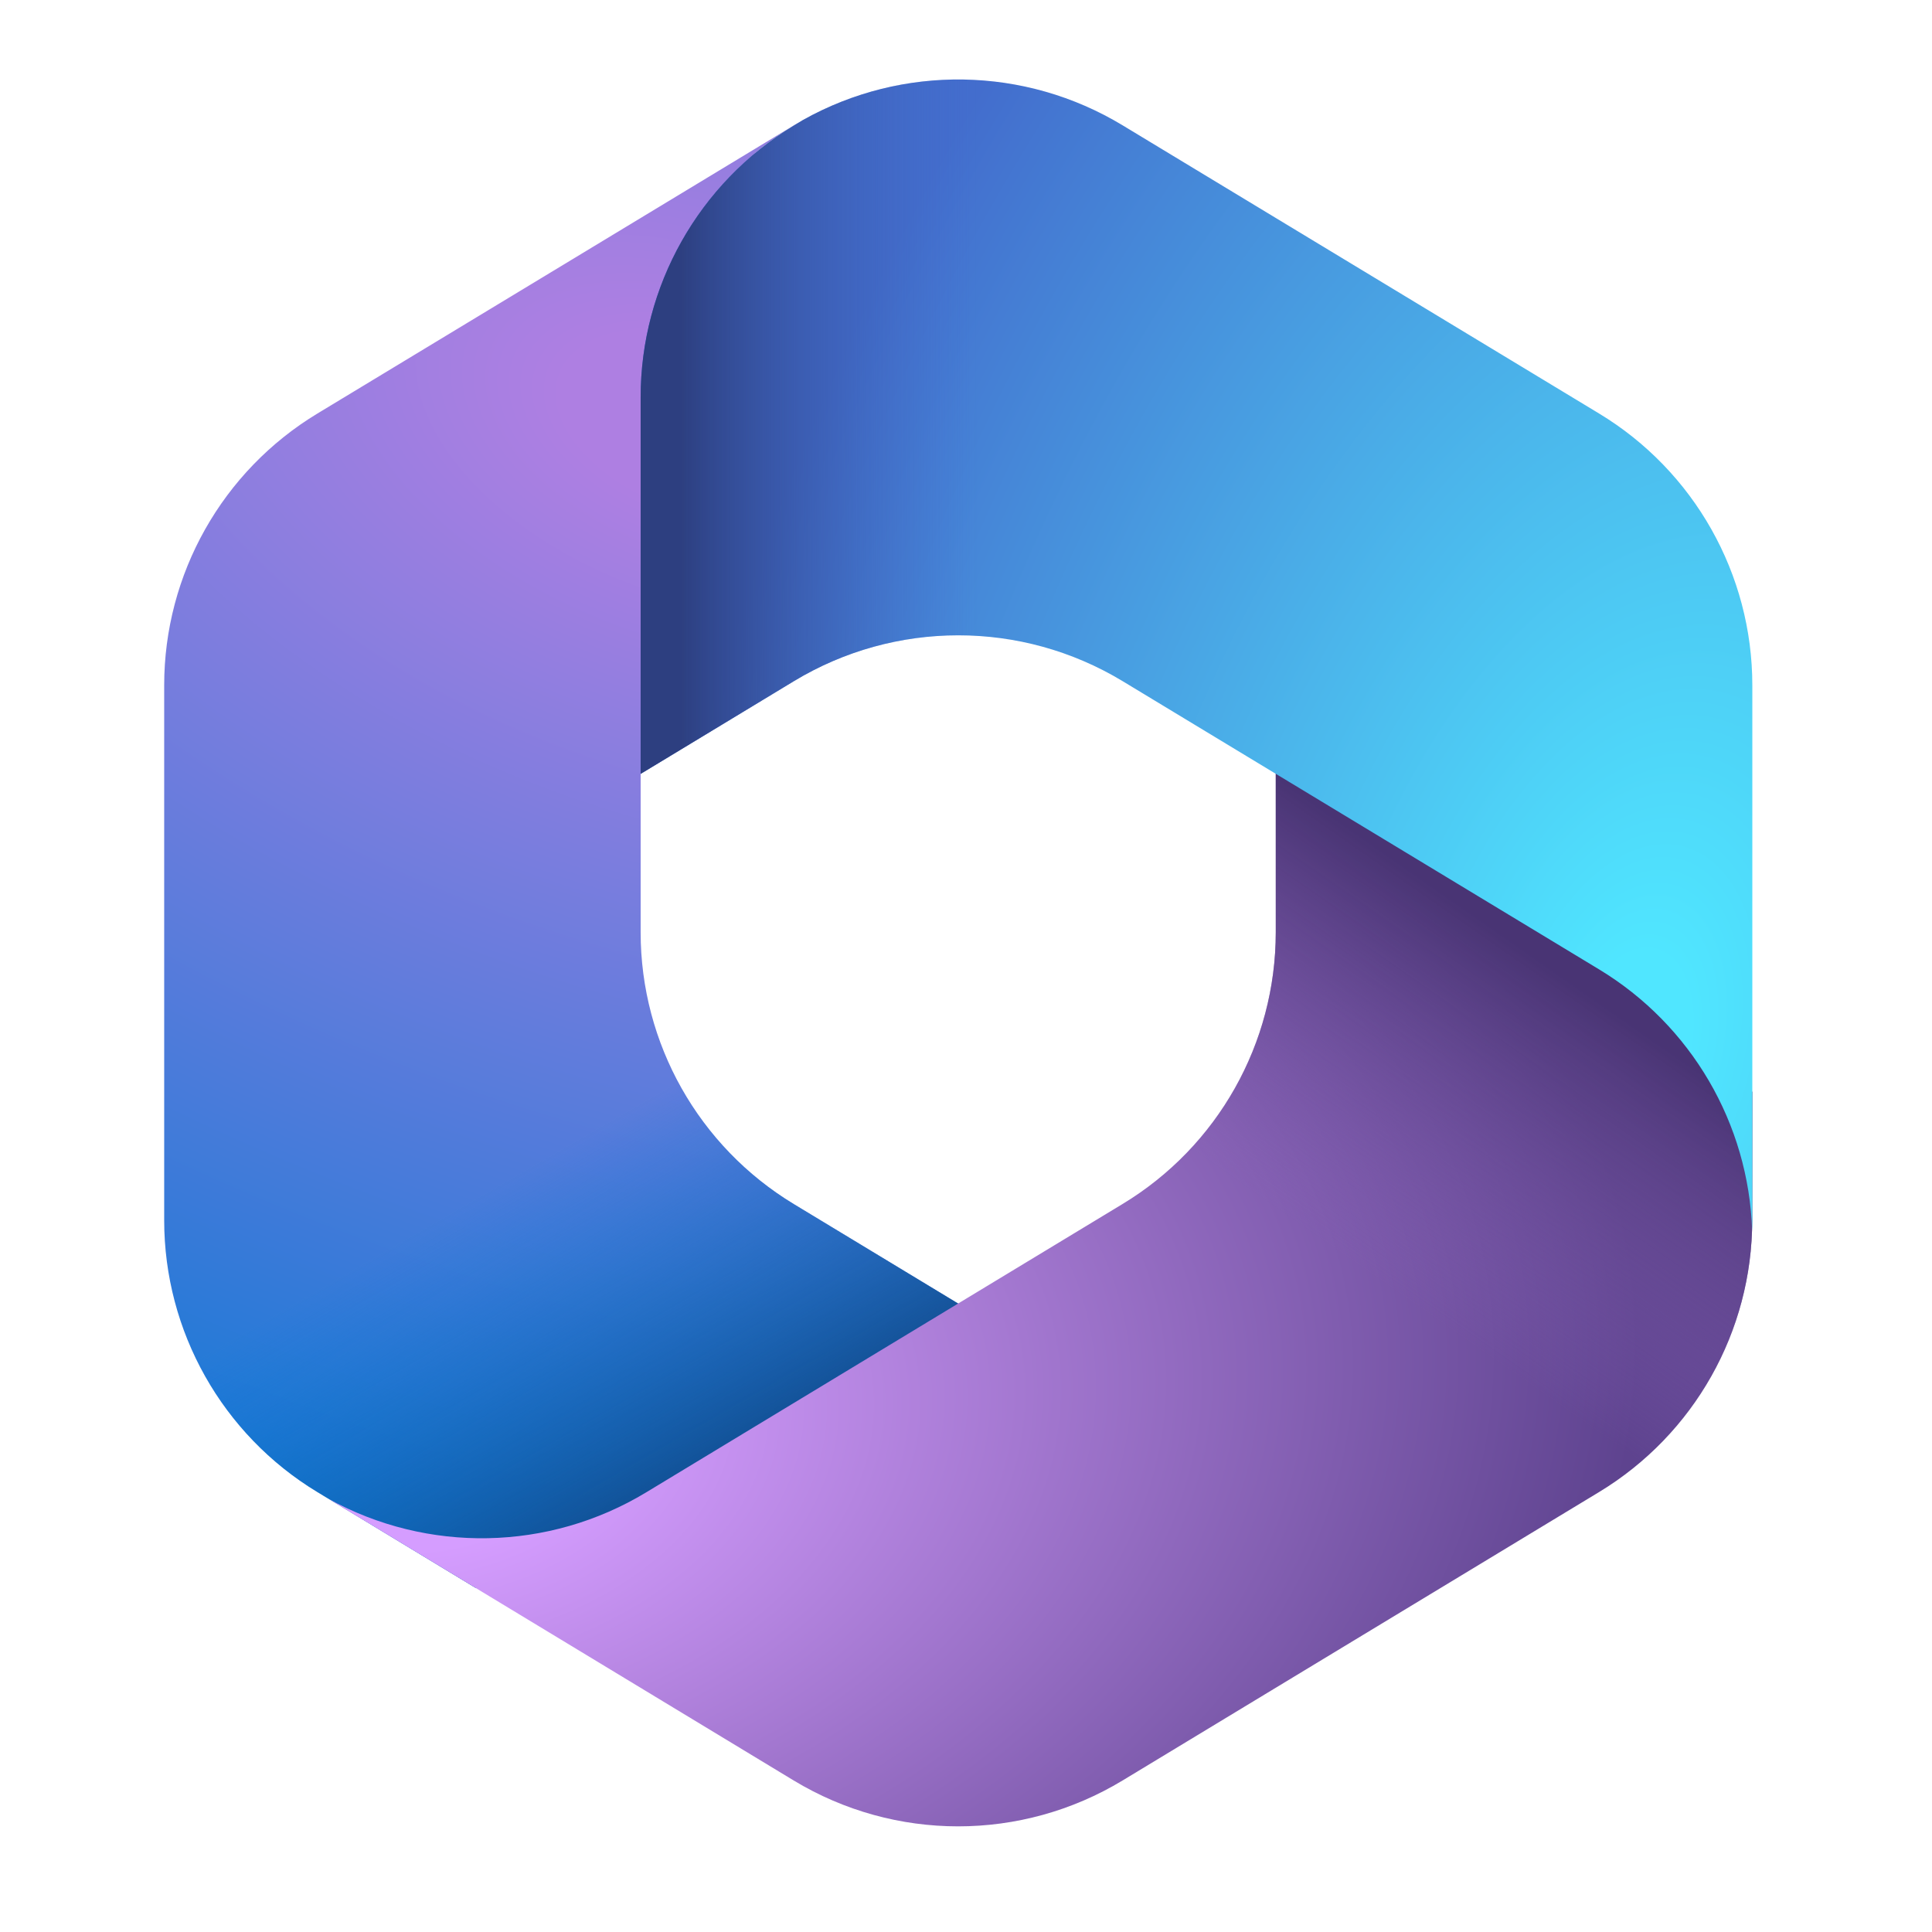
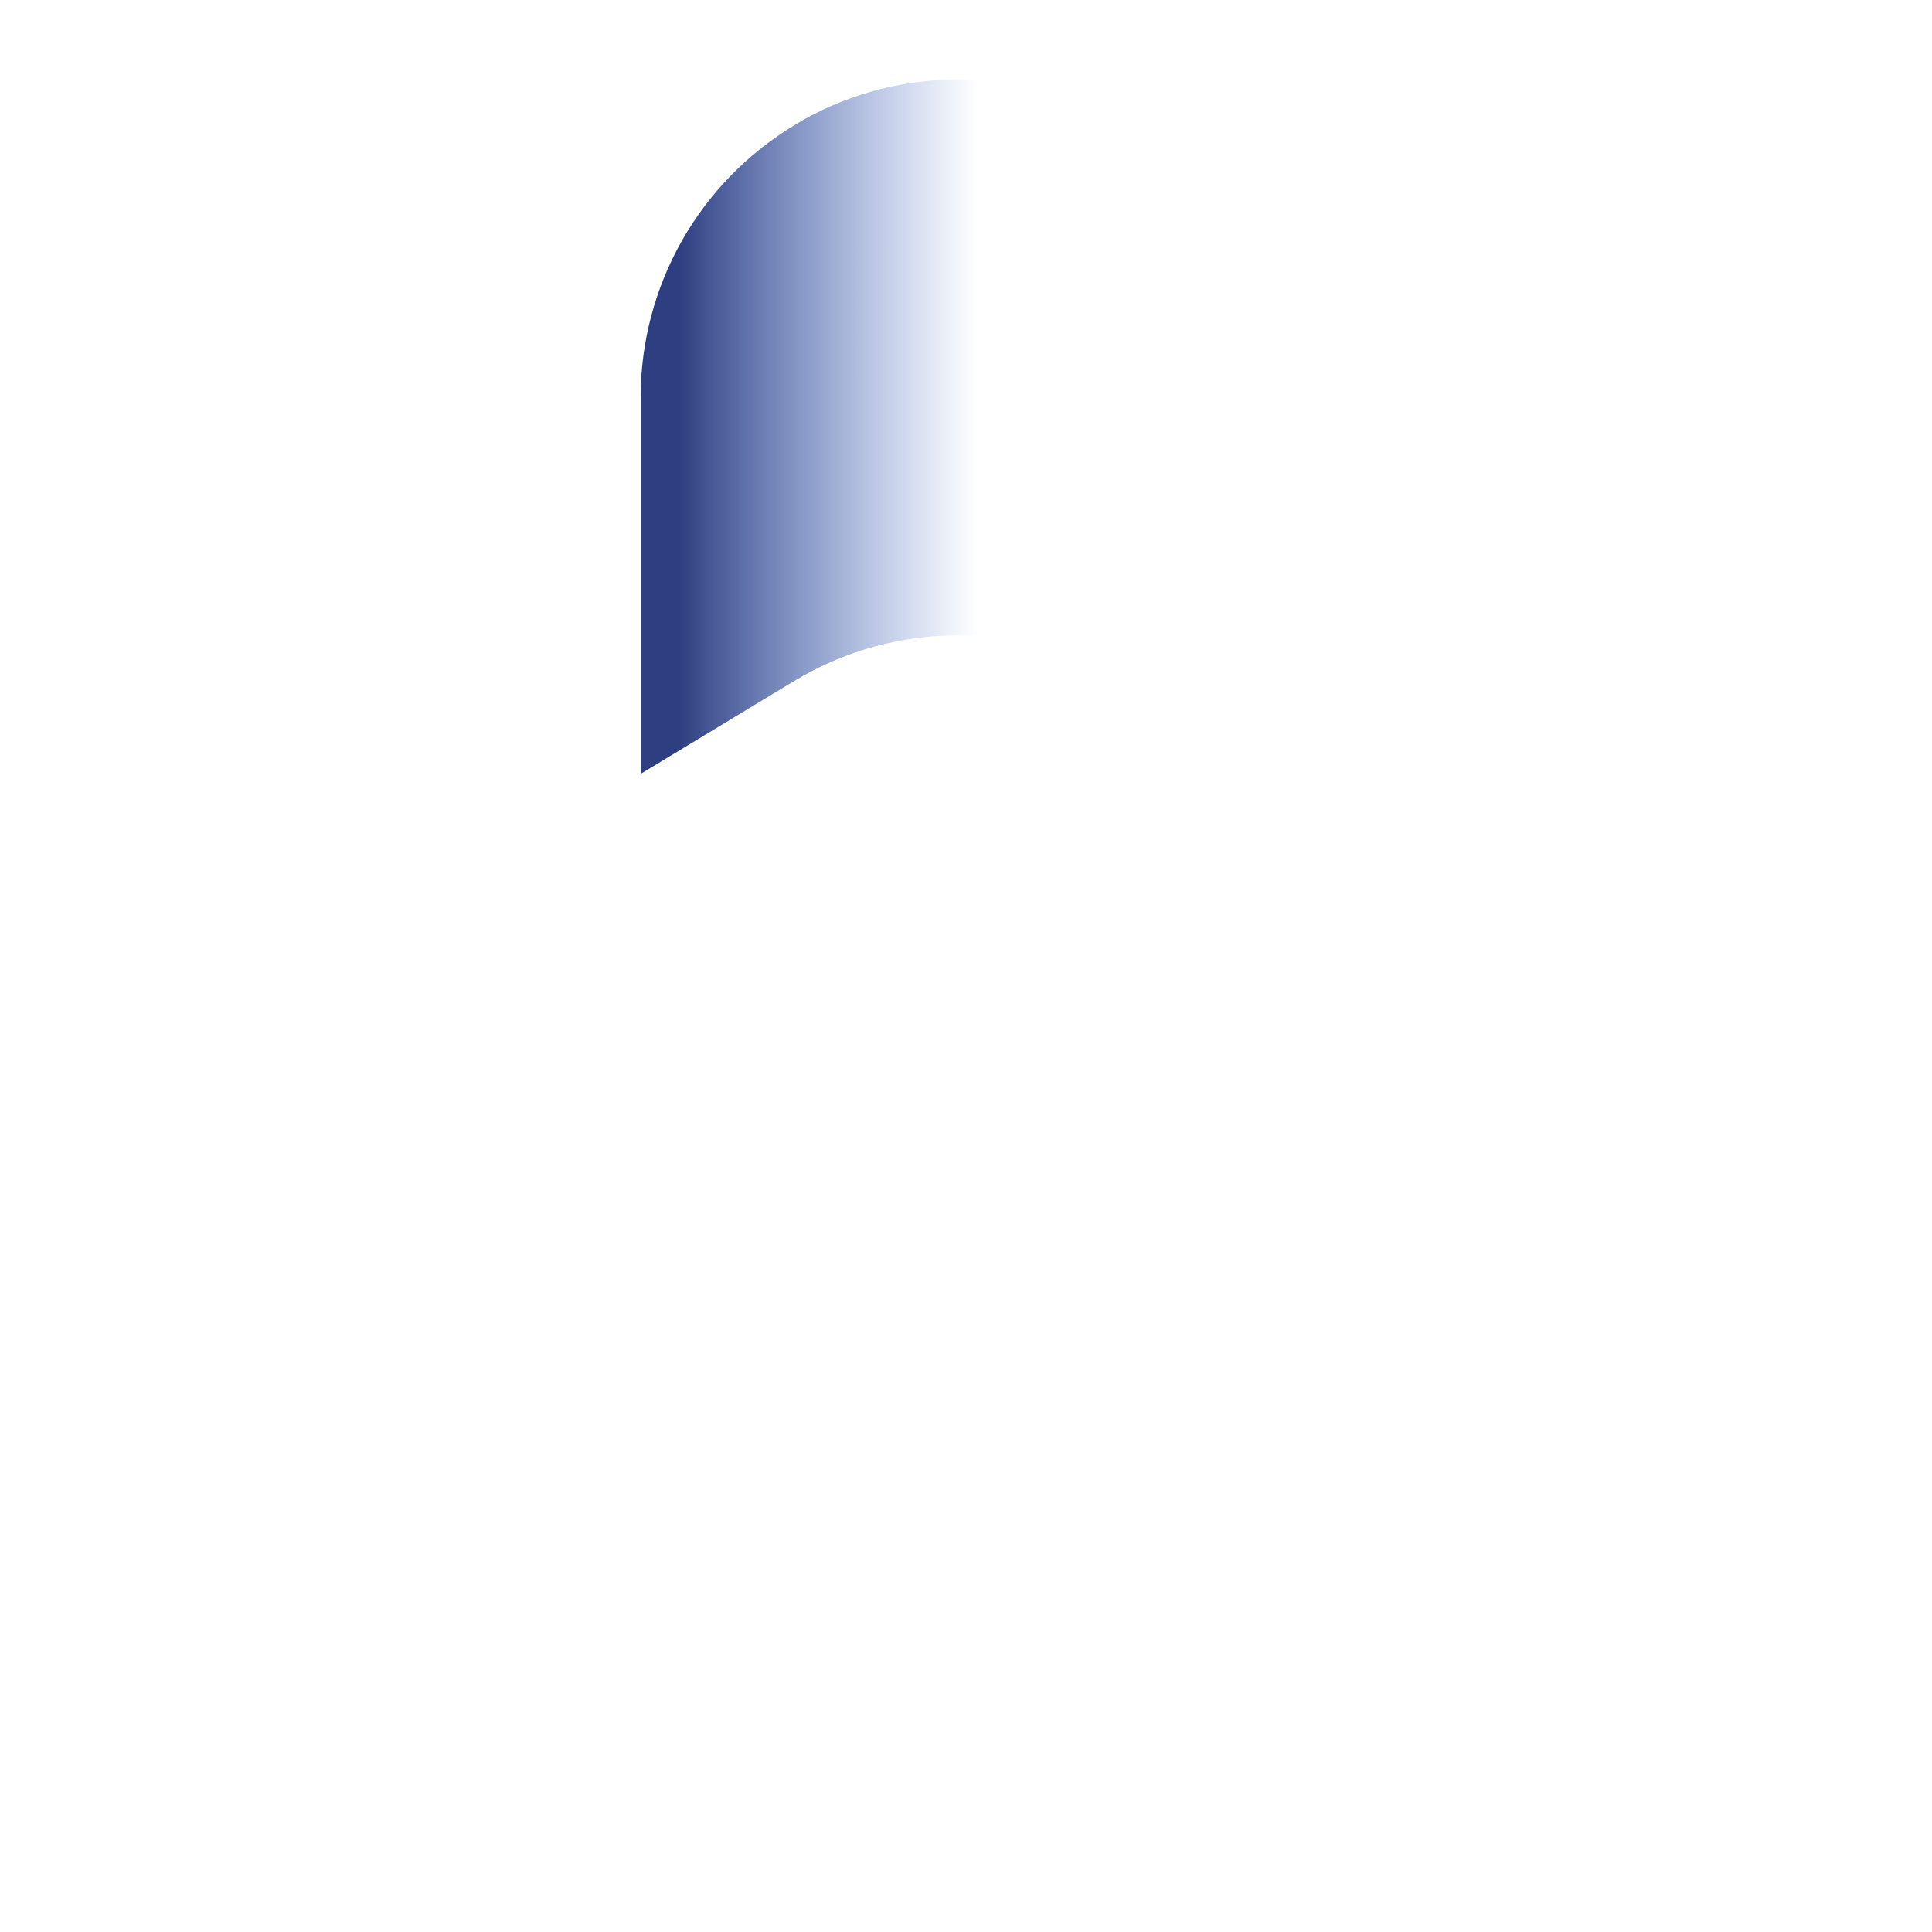
<svg xmlns="http://www.w3.org/2000/svg" width="59" height="59" viewBox="0 0 59 59" fill="none">
-   <path d="M24.516 3.668L24.243 3.833C23.81 4.095 23.402 4.388 23.021 4.708L23.807 4.156H30.476L31.689 13.336L25.626 19.399L19.564 23.613V28.472C19.564 31.865 21.338 35.012 24.241 36.77L30.623 40.633L17.139 48.498H14.538L9.691 45.564C6.788 43.807 5.014 40.66 5.014 37.266V20.927C5.014 17.532 6.789 14.385 9.694 12.628L24.243 3.827C24.334 3.773 24.424 3.72 24.516 3.668Z" fill="url(#paint0_radial_1191_1092)" />
-   <path d="M24.516 3.668L24.243 3.833C23.81 4.095 23.402 4.388 23.021 4.708L23.807 4.156H30.476L31.689 13.336L25.626 19.399L19.564 23.613V28.472C19.564 31.865 21.338 35.012 24.241 36.77L30.623 40.633L17.139 48.498H14.538L9.691 45.564C6.788 43.807 5.014 40.66 5.014 37.266V20.927C5.014 17.532 6.789 14.385 9.694 12.628L24.243 3.827C24.334 3.773 24.424 3.72 24.516 3.668Z" fill="url(#paint1_linear_1191_1092)" />
-   <path d="M38.96 23.037V28.469C38.96 31.863 37.186 35.01 34.283 36.767L19.733 45.574C16.757 47.376 13.054 47.441 10.025 45.769L24.237 54.372C27.325 56.241 31.195 56.241 34.283 54.372L48.833 45.565C51.736 43.807 53.509 40.66 53.509 37.267V33.343L52.297 31.524L38.96 23.037Z" fill="url(#paint2_radial_1191_1092)" />
-   <path d="M38.96 23.037V28.469C38.96 31.863 37.186 35.01 34.283 36.767L19.733 45.574C16.757 47.376 13.054 47.441 10.025 45.769L24.237 54.372C27.325 56.241 31.195 56.241 34.283 54.372L48.833 45.565C51.736 43.807 53.509 40.66 53.509 37.267V33.343L52.297 31.524L38.96 23.037Z" fill="url(#paint3_linear_1191_1092)" />
-   <path d="M48.833 12.628L34.284 3.828C31.293 2.018 27.569 1.962 24.532 3.659L24.243 3.834C21.339 5.591 19.564 8.739 19.564 12.134V23.633L24.243 20.802C27.33 18.935 31.197 18.935 34.284 20.802L48.833 29.603C51.647 31.305 53.401 34.312 53.508 37.585C53.511 37.479 53.513 37.373 53.513 37.267V20.928C53.513 17.533 51.738 14.385 48.833 12.628Z" fill="url(#paint4_radial_1191_1092)" />
  <path d="M48.833 12.628L34.284 3.828C31.293 2.018 27.569 1.962 24.532 3.659L24.243 3.834C21.339 5.591 19.564 8.739 19.564 12.134V23.633L24.243 20.802C27.33 18.935 31.197 18.935 34.284 20.802L48.833 29.603C51.647 31.305 53.401 34.312 53.508 37.585C53.511 37.479 53.513 37.373 53.513 37.267V20.928C53.513 17.533 51.738 14.385 48.833 12.628Z" fill="url(#paint5_linear_1191_1092)" />
  <defs>
    <radialGradient id="paint0_radial_1191_1092" cx="0" cy="0" r="1" gradientUnits="userSpaceOnUse" gradientTransform="translate(21.284 12.898) rotate(110.528) scale(40.455 70.561)">
      <stop offset="0.064" stop-color="#AE7FE2" />
      <stop offset="1" stop-color="#0078D4" />
    </radialGradient>
    <linearGradient id="paint1_linear_1191_1092" x1="21.397" y1="45.914" x2="15.625" y2="35.93" gradientUnits="userSpaceOnUse">
      <stop stop-color="#114A8B" />
      <stop offset="1" stop-color="#0078D4" stop-opacity="0" />
    </linearGradient>
    <radialGradient id="paint2_radial_1191_1092" cx="0" cy="0" r="1" gradientUnits="userSpaceOnUse" gradientTransform="translate(12.807 44.074) rotate(-8.367) scale(37.647 24.869)">
      <stop offset="0.134" stop-color="#D59DFF" />
      <stop offset="1" stop-color="#5E438F" />
    </radialGradient>
    <linearGradient id="paint3_linear_1191_1092" x1="49.092" y1="30.768" x2="42.907" y2="39.637" gradientUnits="userSpaceOnUse">
      <stop stop-color="#493474" />
      <stop offset="1" stop-color="#8C66BA" stop-opacity="0" />
    </linearGradient>
    <radialGradient id="paint4_radial_1191_1092" cx="0" cy="0" r="1" gradientUnits="userSpaceOnUse" gradientTransform="translate(49.942 32.135) rotate(-165.772) scale(30.218 50.869)">
      <stop offset="0.058" stop-color="#50E6FF" />
      <stop offset="1" stop-color="#436DCD" />
    </radialGradient>
    <linearGradient id="paint5_linear_1191_1092" x1="20.747" y1="3.706" x2="29.854" y2="3.706" gradientUnits="userSpaceOnUse">
      <stop stop-color="#2D3F80" />
      <stop offset="1" stop-color="#436DCD" stop-opacity="0" />
    </linearGradient>
  </defs>
</svg>